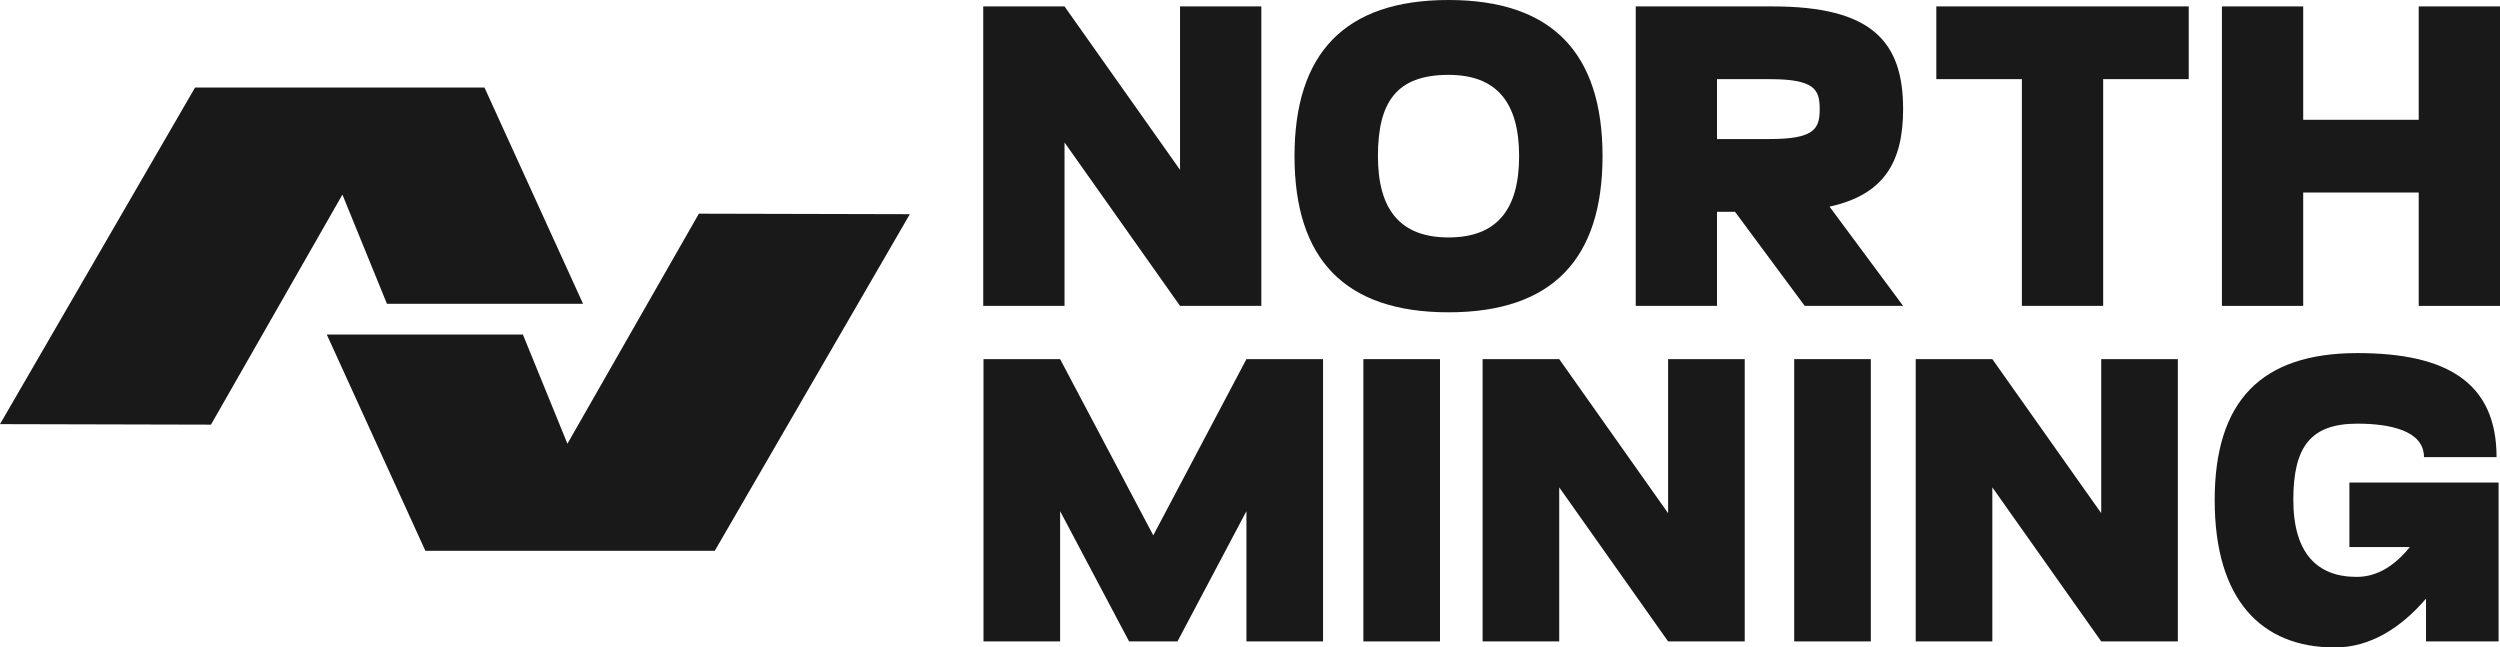
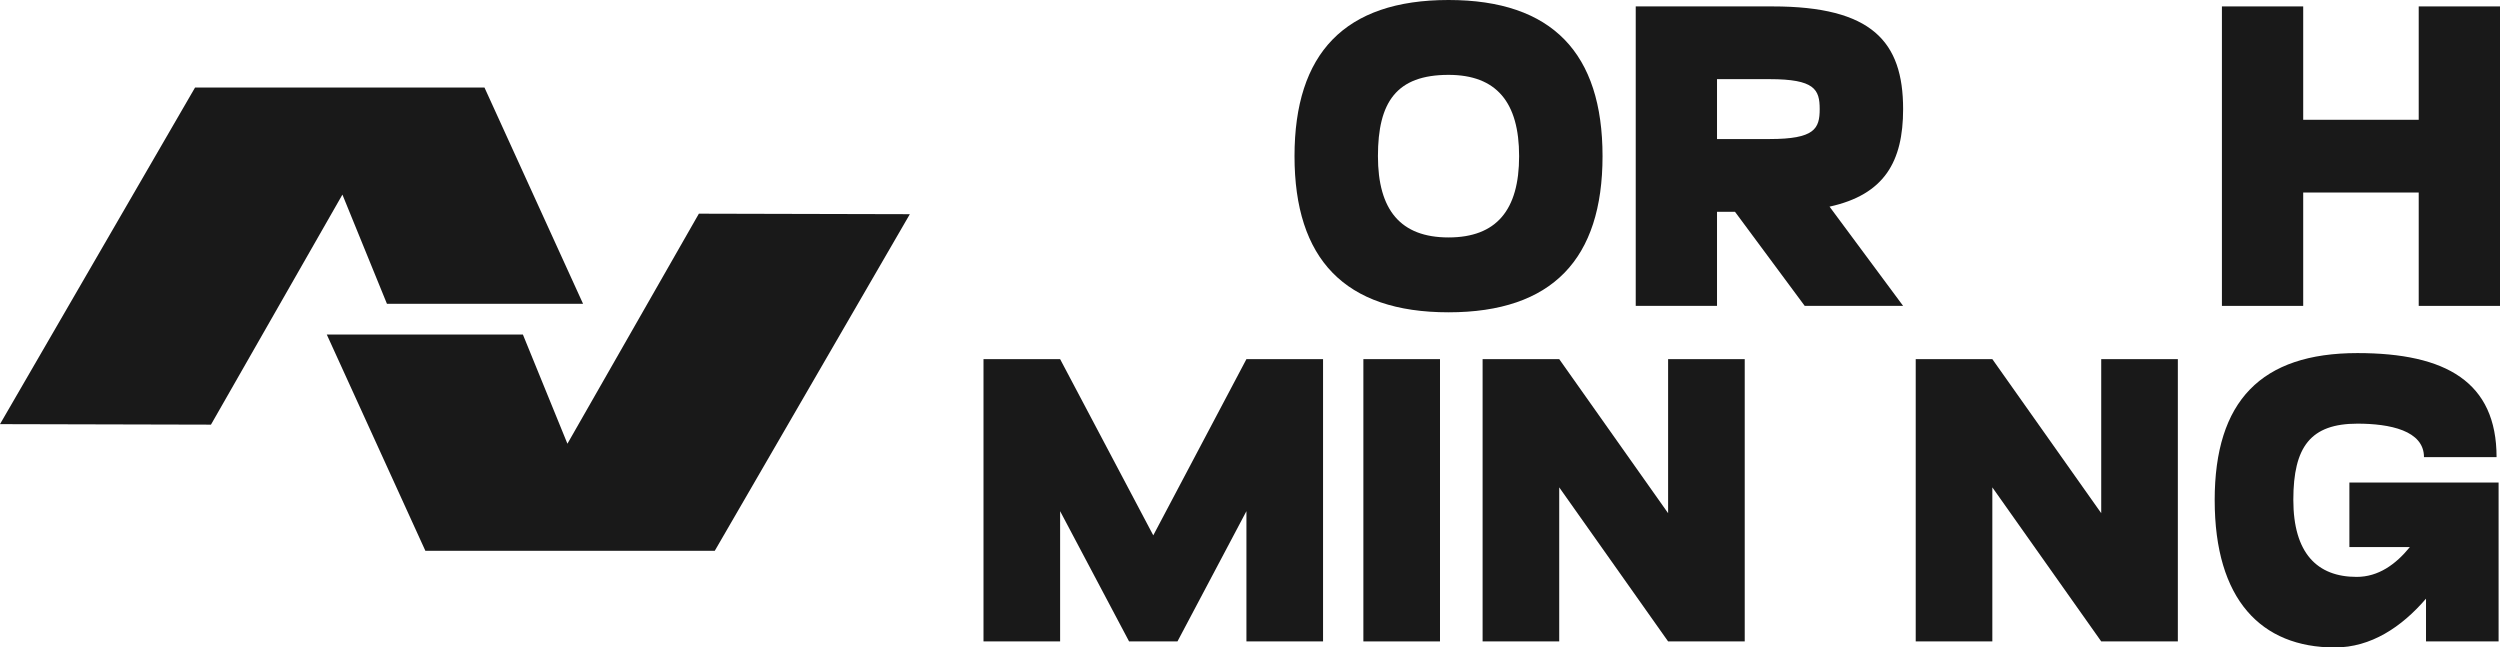
<svg xmlns="http://www.w3.org/2000/svg" id="Capa_2" data-name="Capa 2" viewBox="0 0 4620.76 1196.71">
  <defs>
    <style>
      .cls-1 {
        fill: #191919;
      }
    </style>
  </defs>
  <g id="Capa_1-2" data-name="Capa 1">
    <g>
      <g>
-         <path class="cls-1" d="M1817.33,11.86h150.24l213.5,302.06V11.86h150.24v553.51h-150.24l-213.5-302.06v302.06h-150.24V11.86Z" />
        <path class="cls-1" d="M2677.32,0c192.14,0,284.66,98.84,284.66,288.62s-92.52,288.62-284.66,288.62-284.67-98.84-284.67-288.62S2485.17,0,2677.32,0ZM2677.32,438.86c88.56,0,130.47-50.61,130.47-150.24s-41.91-150.24-130.47-150.24c-96.47,0-130.47,50.61-130.47,150.24s41.91,150.24,130.47,150.24Z" />
        <path class="cls-1" d="M3023.34,11.86h253.03c183.45,0,241.17,64.84,241.17,189.78,0,97.26-34.79,158.14-136,180.28l136,183.45h-181.87l-128.89-173.96h-33.21v173.96h-150.24V11.86ZM3270.83,256.99c83.03,0,92.52-18.98,92.52-55.35s-9.49-55.35-92.52-55.35h-97.26v110.7h97.26Z" />
-         <path class="cls-1" d="M3737.05,146.28h-158.15V11.86h466.53v134.42h-158.14v419.09h-150.24V146.28Z" />
        <path class="cls-1" d="M4106.78,11.86h150.24v209.54h213.5V11.86h150.24v553.51h-150.24v-209.54h-213.5v209.54h-150.24V11.86Z" />
      </g>
      <g>
        <path class="cls-1" d="M1817.8,663.78h141.62l172.18,325.72,172.18-325.72h141.62v521.75h-141.62v-240.75l-127.46,240.75h-89.44l-127.46-240.75v240.75h-141.62v-521.75Z" />
        <path class="cls-1" d="M2519.93,663.78h141.62v521.75h-141.62v-521.75Z" />
        <path class="cls-1" d="M2740.3,663.78h141.62l201.25,284.73v-284.73h141.62v521.75h-141.62l-201.25-284.73v284.73h-141.62v-521.75Z" />
-         <path class="cls-1" d="M3316.23,663.78h141.62v521.75h-141.62v-521.75Z" />
        <path class="cls-1" d="M3540.83,663.78h141.62l201.25,284.73v-284.73h141.62v521.75h-141.62l-201.25-284.73v284.73h-141.62v-521.75Z" />
        <path class="cls-1" d="M4093.4,924.65c0-183.36,85.71-272.05,263.86-272.05,163.98,0,257.15,53.67,257.15,192.3h-134.16c0-49.19-63.35-61.86-122.98-61.86-86.46,0-118.51,42.48-118.51,140.87s43.97,142.36,117.02,142.36c40.25,0,72.3-23.1,98.39-55.16h-111.8v-119.26h275.78v293.67h-134.16v-79.01c-45.47,52.92-102.11,90.19-168.45,90.19-136.4,0-222.12-88.7-222.12-272.06Z" />
      </g>
    </g>
    <g>
      <polygon class="cls-1" points="0 783.93 360.53 161.78 895.45 161.78 1077.67 561.5 715.18 561.5 632.89 359.68 389.92 784.87 0 783.93" />
      <polygon class="cls-1" points="1681.65 395.88 1321.12 1018.03 786.21 1018.03 603.98 618.31 966.47 618.31 1048.77 820.13 1291.73 394.94 1681.65 395.88" />
    </g>
  </g>
</svg>